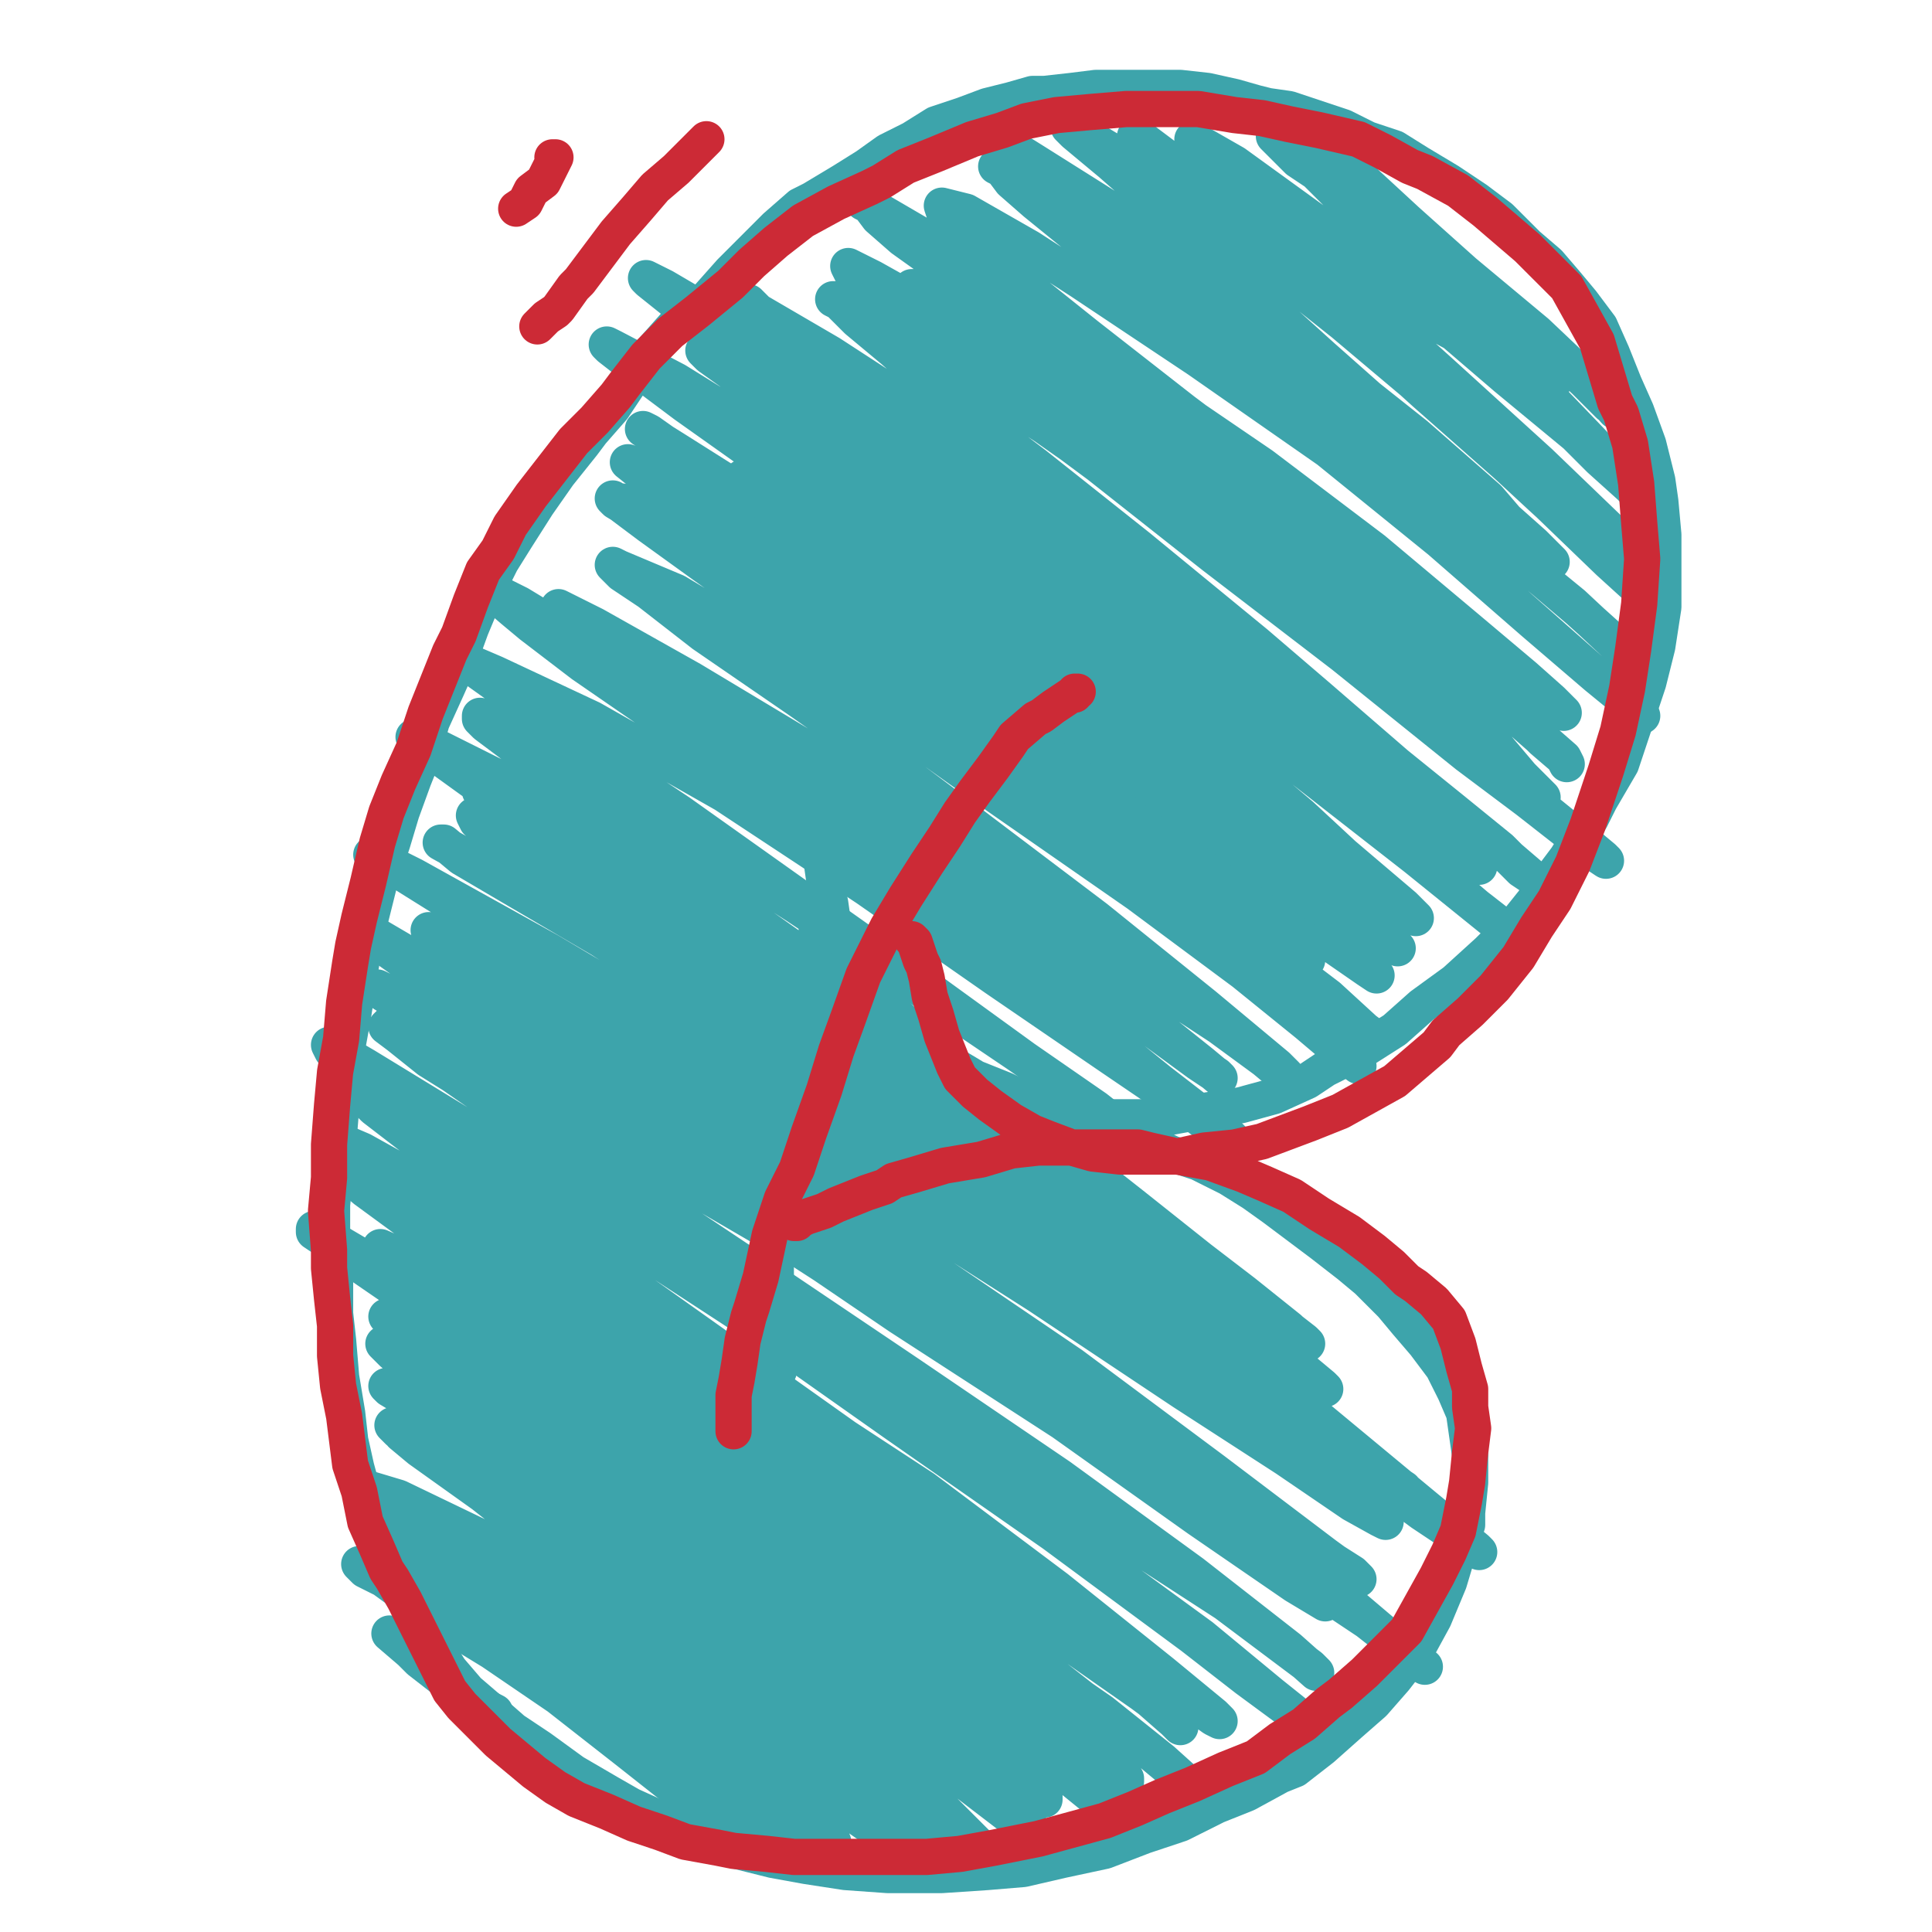
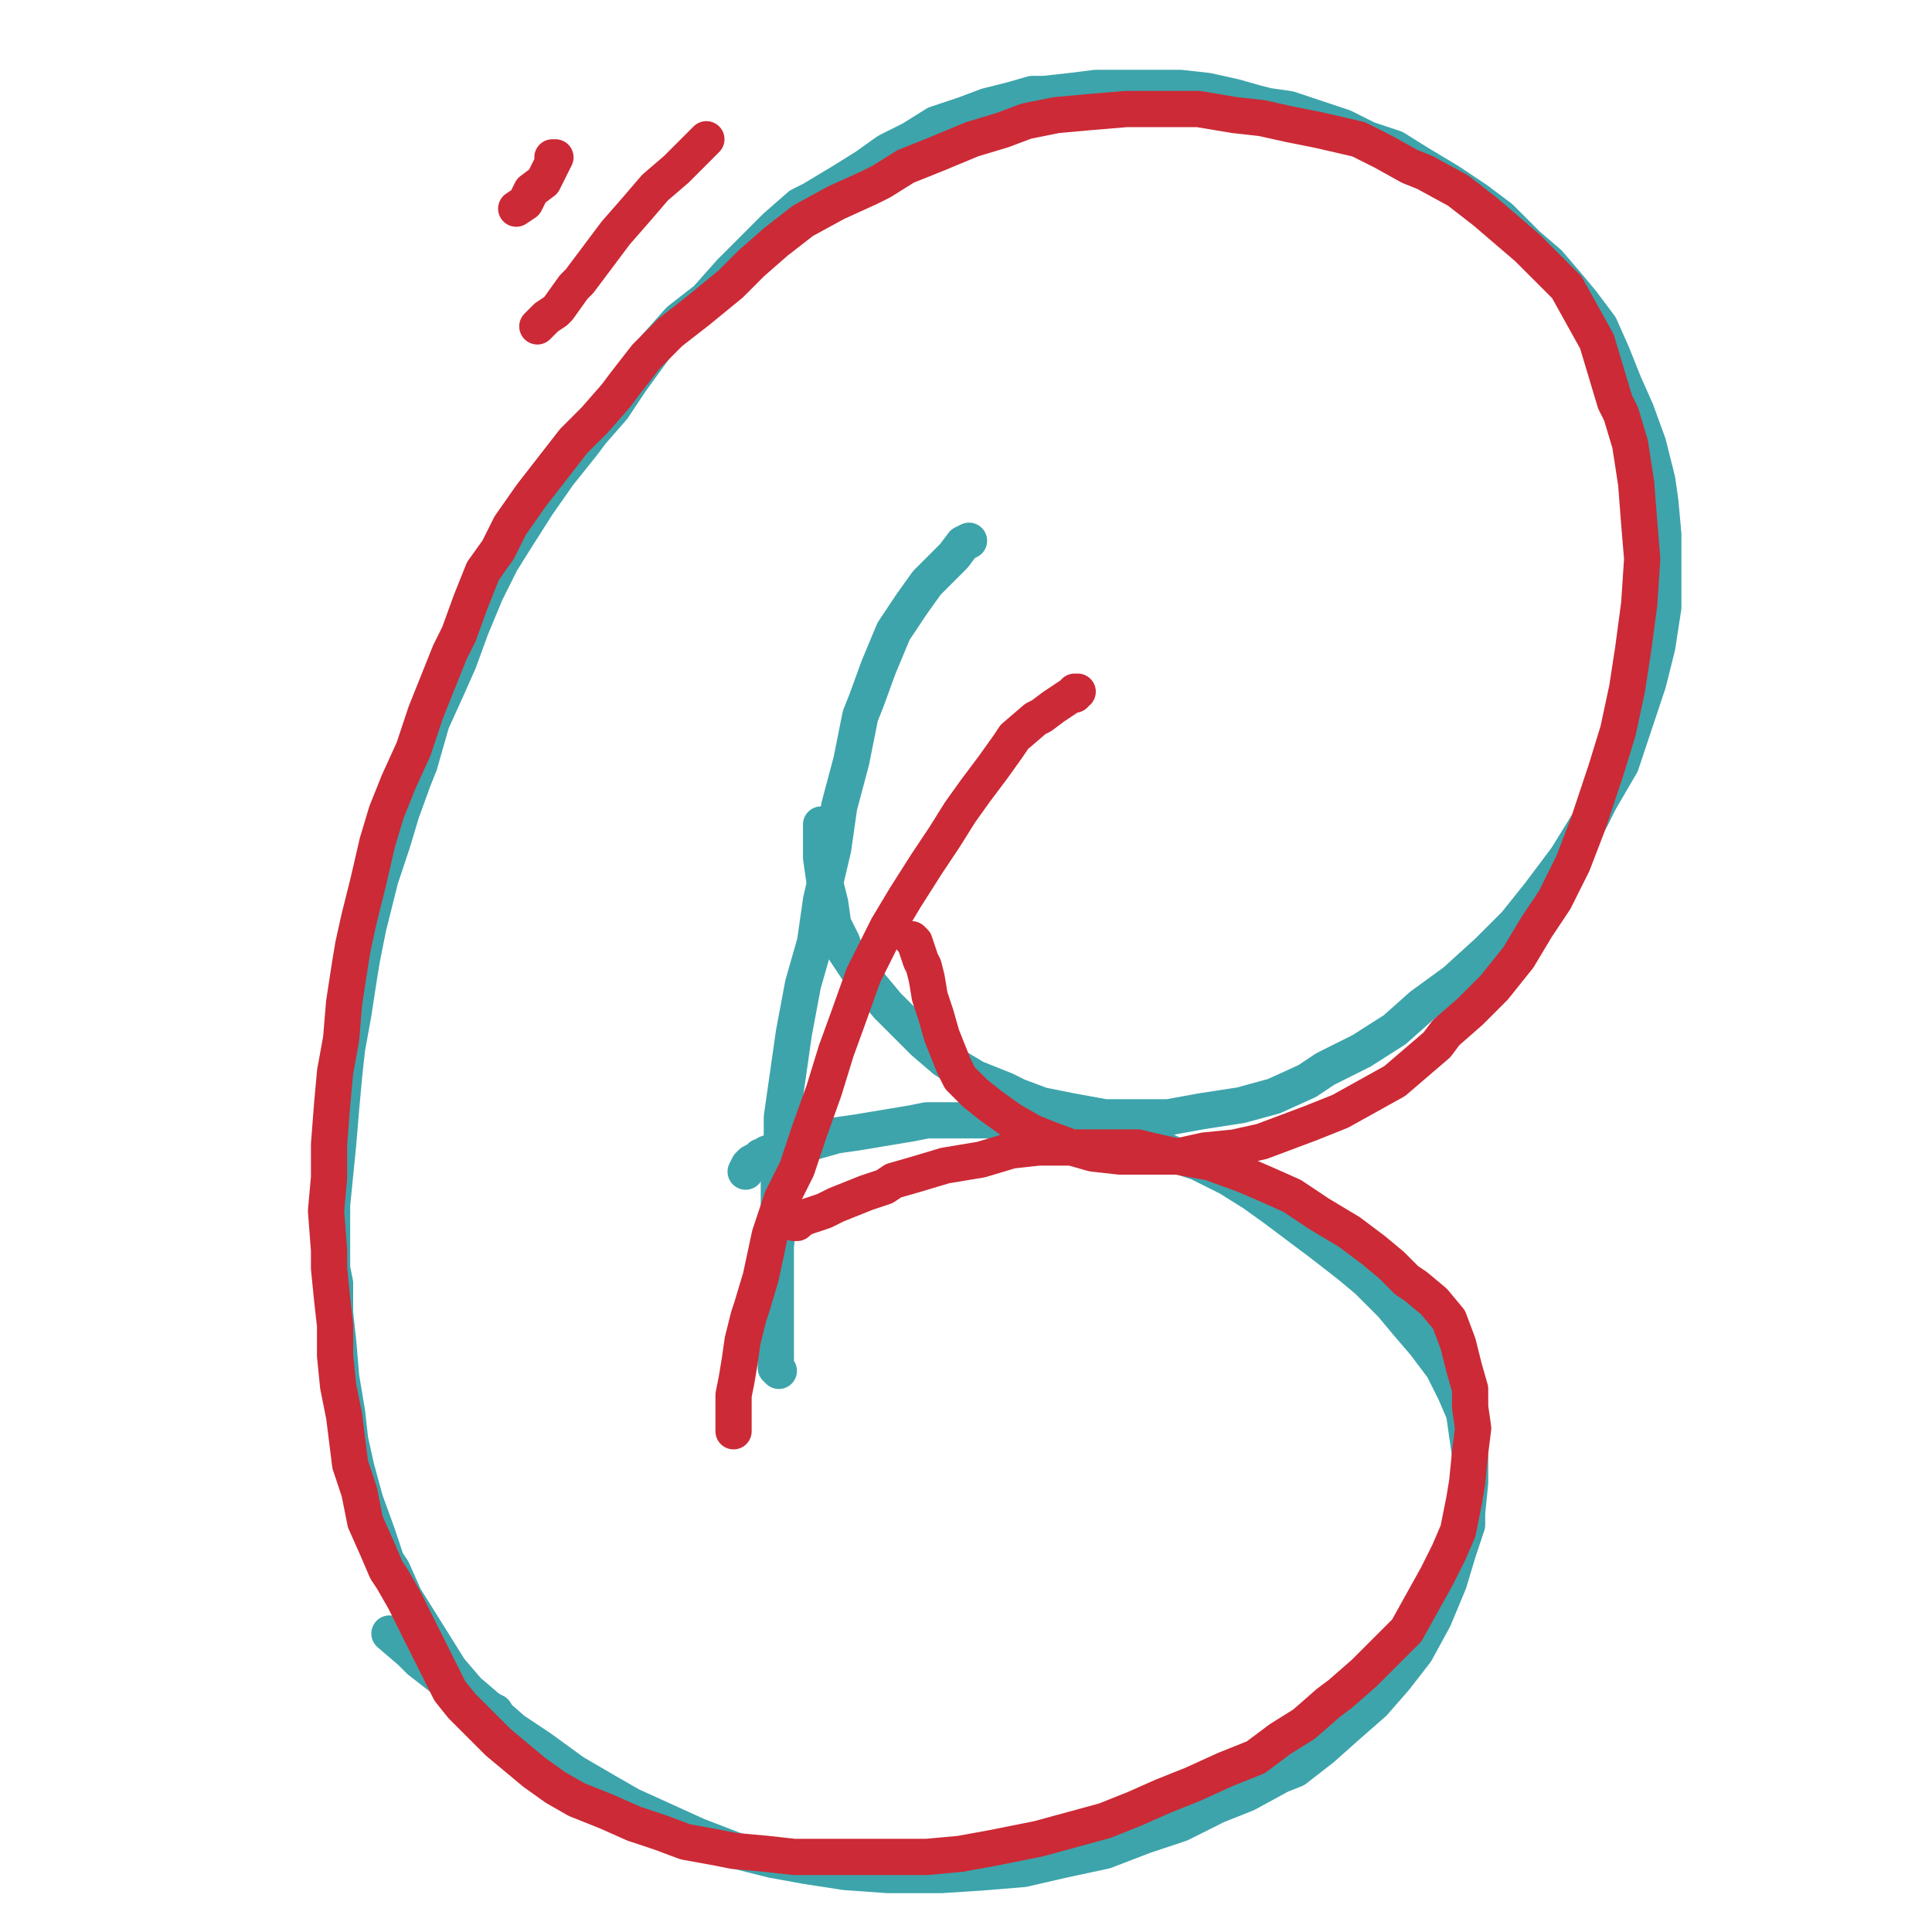
<svg xmlns="http://www.w3.org/2000/svg" width="640px" height="640px" version="1.1">
  <polyline points="321,179.125 321,179.125 321,179.125 321,179.125 321,179.125 319,180.125 316,184.125 312,188.125 307,193.125 302,200.125 296,209.125 291,221.125 287,232.125 285,237.125 282,252.125 278,267.125 276,281.125 272,298.125 270,312.125 266,326.125 263,342.125 261,356.125 259,370.125 259,377.125 258,391.125 258,402.125 257,413.125 257,424.125 257,434.125 257,440.125 257,445.125 257,448.125 257,451.125 257,452.125 257,453.125 258,454.125 " fill="none" stroke="#3da4ab" stroke-width="12px" stroke-linecap="round" stroke-linejoin="round" />
  <polyline points="272,273.125 272,273.125 272,273.125 272,274.125 272,279.125 272,284.125 273,291.125 275,299.125 276,306.125 279,312.125 280,315.125 284,321.125 289,327.125 294,333.125 300,339.125 306,345.125 313,351.125 323,357.125 333,361.125 337,363.125 345,366.125 355,368.125 366,370.125 377,370.125 387,370.125 398,368.125 411,366.125 422,363.125 433,358.125 439,354.125 451,348.125 462,341.125 471,333.125 482,325.125 493,315.125 502,306.125 510,296.125 519,284.125 527,271.125 530,265.125 537,253.125 542,238.125 546,226.125 549,214.125 551,201.125 551,188.125 551,177.125 550,166.125 549,159.125 546,147.125 542,136.125 538,127.125 534,117.125 530,108.125 524,100.125 519,94.125 513,87.125 506,81.125 503,78.125 497,72.125 489,66.125 480,60.125 470,54.125 462,49.125 453,46.125 445,42.125 436,39.125 427,36.125 420,35.125 416,34.125 409,32.125 400,30.125 391,29.125 383,29.125 376,29.125 370,29.125 363,29.125 355,30.125 346,31.125 342,31.125 335,33.125 327,35.125 319,38.125 310,41.125 302,46.125 294,50.125 287,55.125 279,60.125 269,66.125 265,68.125 257,75.125 250,82.125 242,90.125 234,99.125 225,106.125 217,115.125 209,126.125 203,135.125 196,143.125 193,147.125 185,157.125 178,167.125 171,178.125 166,186.125 161,196.125 156,208.125 152,219.125 148,228.125 143,239.125 139,253.125 137,258.125 133,269.125 130,279.125 126,291.125 122,307.125 120,317.125 119,323.125 117,336.125 115,347.125 114,356.125 113,367.125 112,379.125 111,389.125 110,399.125 110,408.125 110,420.125 111,425.125 111,435.125 112,444.125 113,456.125 115,468.125 116,477.125 118,486.125 121,497.125 125,508.125 128,517.125 130,520.125 134,529.125 139,537.125 144,545.125 149,553.125 155,560.125 162,566.125 170,573.125 179,579.125 190,587.125 202,594.125 209,598.125 220,603.125 231,608.125 244,613.125 256,616.125 267,618.125 280,620.125 294,621.125 305,621.125 312,621.125 327,620.125 339,619.125 352,616.125 366,613.125 379,608.125 391,604.125 403,598.125 413,594.125 424,588.125 429,586.125 438,579.125 447,571.125 455,564.125 462,556.125 469,547.125 475,536.125 480,524.125 483,514.125 486,505.125 486,501.125 487,491.125 487,482.125 486,475.125 485,468.125 482,461.125 478,453.125 472,445.125 466,438.125 461,432.125 458,429.125 453,424.125 447,419.125 438,412.125 430,406.125 422,400.125 415,395.125 407,390.125 397,385.125 388,382.125 384,380.125 376,378.125 369,375.125 360,374.125 349,372.125 341,371.125 333,371.125 326,371.125 317,371.125 307,371.125 302,372.125 296,373.125 290,374.125 284,375.125 277,376.125 270,378.125 265,379.125 261,380.125 257,381.125 254,382.125 254,383.125 252,383.125 251,384.125 249,385.125 249,385.125 248,386.125 247,388.125 " fill="none" stroke="#3da4ab" stroke-width="12px" stroke-linecap="round" stroke-linejoin="round" />
  <polyline points="164,567.125 158,564.125 148,557.125 139,550.125 136,547.125 129,541.125 " fill="none" stroke="#3da4ab" stroke-width="12px" stroke-linecap="round" stroke-linejoin="round" />
-   <polyline points="250,613.125 250,613.125 249,612.125 241,607.125 227,595.125 208,580.125 185,562.125 163,547.125 145,536.125 138,531.125 127,523.125 121,520.125 119,518.125 119,518.125 124,520.125 137,529.125 159,544.125 185,561.125 209,578.125 219,585.125 238,597.125 251,604.125 257,608.125 259,609.125 259,609.125 255,604.125 241,592.125 230,584.125 193,556.125 170,540.125 159,533.125 142,521.125 132,515.125 127,511.125 126,511.125 128,513.125 139,521.125 159,537.125 181,554.125 193,564.125 213,579.125 229,592.125 239,600.125 245,604.125 247,606.125 247,606.125 244,604.125 233,597.125 216,584.125 206,576.125 185,559.125 167,547.125 153,536.125 145,530.125 142,527.125 142,526.125 148,529.125 166,538.125 191,554.125 205,563.125 231,580.125 253,595.125 266,604.125 274,609.125 276,611.125 276,610.125 269,604.125 250,587.125 224,564.125 210,554.125 185,535.125 167,521.125 156,512.125 150,507.125 149,505.125 150,506.125 159,512.125 180,526.125 208,547.125 224,558.125 254,580.125 280,599.125 303,615.125 308,618.125 310,619.125 308,615.125 303,610.125 283,591.125 253,564.125 220,537.125 190,515.125 166,498.125 148,486.125 139,478.125 134,475.125 133,474.125 133,475.125 139,480.125 160,495.125 188,517.125 218,540.125 248,563.125 270,581.125 284,593.125 289,599.125 290,600.125 282,596.125 259,583.125 227,563.125 195,543.125 168,526.125 146,512.125 133,503.125 125,497.125 122,494.125 121,493.125 122,493.125 132,496.125 159,509.125 193,527.125 231,551.125 265,572.125 291,591.125 307,603.125 316,609.125 318,610.125 318,610.125 313,606.125 294,589.125 260,563.125 224,535.125 189,512.125 163,494.125 152,487.125 138,478.125 132,474.125 130,472.125 131,473.125 140,480.125 164,497.125 197,521.125 234,547.125 268,571.125 293,590.125 303,598.125 319,608.125 325,613.125 326,613.125 324,611.125 310,597.125 281,572.125 244,543.125 209,517.125 178,494.125 154,477.125 145,471.125 135,464.125 130,460.125 128,459.125 129,460.125 139,466.125 165,482.125 199,505.125 237,531.125 255,544.125 289,568.125 317,588.125 334,601.125 342,607.125 344,608.125 343,607.125 330,596.125 300,571.125 261,542.125 224,515.125 205,502.125 175,481.125 152,465.125 137,454.125 130,448.125 127,445.125 127,445.125 134,449.125 158,462.125 172,472.125 208,495.125 249,523.125 286,550.125 316,572.125 335,586.125 344,594.125 346,596.125 346,595.125 334,585.125 304,561.125 283,545.125 241,515.125 204,488.125 173,467.125 148,451.125 135,441.125 129,437.125 128,436.125 131,437.125 136,439.125 161,455.125 199,479.125 242,508.125 285,538.125 323,566.125 351,586.125 367,599.125 374,604.125 374,604.125 368,598.125 355,588.125 317,559.125 274,526.125 230,494.125 189,466.125 154,443.125 131,427.125 115,416.125 107,410.125 104,408.125 104,407.125 106,408.125 123,418.125 155,438.125 195,464.125 236,490.125 275,518.125 310,543.125 338,564.125 350,573.125 366,584.125 373,589.125 373,590.125 372,588.125 354,574.125 321,549.125 281,519.125 240,488.125 201,463.125 171,443.125 158,434.125 139,422.125 129,416.125 126,413.125 126,413.125 135,417.125 166,435.125 208,461.125 259,493.125 283,510.125 329,542.125 365,567.125 385,583.125 395,592.125 397,593.125 395,592.125 377,577.125 340,548.125 294,515.125 272,498.125 229,468.125 189,441.125 158,421.125 136,405.125 121,394.125 114,388.125 111,385.125 111,385.125 122,391.125 153,408.125 196,433.125 241,463.125 288,494.125 329,524.125 362,549.125 381,563.125 389,570.125 390,571.125 391,572.125 384,565.125 354,544.125 314,515.125 271,483.125 226,452.125 186,426.125 153,406.125 133,392.125 126,387.125 117,381.125 113,378.125 113,378.125 120,381.125 147,396.125 190,423.125 239,453.125 286,485.125 330,516.125 350,530.125 378,551.125 395,564.125 402,569.125 404,570.125 402,568.125 385,554.125 350,526.125 306,493.125 280,476.125 211,427.125 191,414.125 159,393.125 137,377.125 124,367.125 118,361.125 117,360.125 121,361.125 143,373.125 186,398.125 208,411.125 263,445.125 315,481.125 361,515.125 398,542.125 421,561.125 431,569.125 434,571.125 432,570.125 413,556.125 395,542.125 349,508.125 296,471.125 245,435.125 199,405.125 163,383.125 137,365.125 127,358.125 110,348.125 109,346.125 109,346.125 121,353.125 157,375.125 208,404.125 268,440.125 322,475.125 369,507.125 406,531.125 426,546.125 434,552.125 436,554.125 436,554.125 427,546.125 395,521.125 351,489.125 301,455.125 252,422.125 210,394.125 176,374.125 150,356.125 142,351.125 132,343.125 128,340.125 129,339.125 140,344.125 173,361.125 219,387.125 274,419.125 325,453.125 372,483.125 391,496.125 419,516.125 433,526.125 438,530.125 439,531.125 429,525.125 397,503.125 352,471.125 298,436.125 273,419.125 225,388.125 183,363.125 152,344.125 135,334.125 127,329.125 125,327.125 127,328.125 145,338.125 186,362.125 238,394.125 267,412.125 321,449.125 376,486.125 423,517.125 453,537.125 467,548.125 472,552.125 472,552.125 461,543.125 428,515.125 382,480.125 356,461.125 303,426.125 250,391.125 203,361.125 165,339.125 139,322.125 125,312.125 120,308.125 120,308.125 125,310.125 154,327.125 203,356.125 265,394.125 322,433.125 373,468.125 413,496.125 437,514.125 448,521.125 450,523.125 439,515.125 402,487.125 355,452.125 302,416.125 253,383.125 212,355.125 180,335.125 158,321.125 146,311.125 143,310.125 142,308.125 148,311.125 179,328.125 231,358.125 286,392.125 344,429.125 392,461.125 426,483.125 448,498.125 457,503.125 459,504.125 459,504.125 445,492.125 407,462.125 357,426.125 299,389.125 244,353.125 196,325.125 159,304.125 146,297.125 130,287.125 124,284.125 123,283.125 137,290.125 182,315.125 241,350.125 307,389.125 367,431.125 422,466.125 444,481.125 471,501.125 486,511.125 490,514.125 489,513.125 472,499.125 431,465.125 376,425.125 319,387.125 266,352.125 238,336.125 199,311.125 170,294.125 153,284.125 147,279.125 146,279.125 155,284.125 191,306.125 244,339.125 305,379.125 333,399.125 388,436.125 426,464.125 451,482.125 462,491.125 465,493.125 462,492.125 439,473.125 394,437.125 339,397.125 285,359.125 262,343.125 218,313.125 185,292.125 167,278.125 158,272.125 157,270.125 161,272.125 192,289.125 239,317.125 287,349.125 311,366.125 352,395.125 379,416.125 394,429.125 400,434.125 401,434.125 393,429.125 362,406.125 317,375.125 295,359.125 251,328.125 215,303.125 185,283.125 169,270.125 161,264.125 159,262.125 161,262.125 181,273.125 223,298.125 246,313.125 300,351.125 349,388.125 389,420.125 417,441.125 432,454.125 438,459.125 439,460.125 431,455.125 400,430.125 354,395.125 327,376.125 276,341.125 229,309.125 190,282.125 164,264.125 146,251.125 138,245.125 137,244.125 140,245.125 164,257.125 185,268.125 235,300.125 287,336.125 339,373.125 382,405.125 412,428.125 427,440.125 432,445.125 433,445.125 432,444.125 414,430.125 375,399.125 328,362.125 281,327.125 240,298.125 208,274.125 183,257.125 169,246.125 161,240.125 159,238.125 159,237.125 163,239.125 185,251.125 222,273.125 264,300.125 303,326.125 337,349.125 363,367.125 377,378.125 384,382.125 385,383.125 384,383.125 375,376.125 344,354.125 304,325.125 263,296.125 225,269.125 192,247.125 172,232.125 165,227.125 158,222.125 157,220.125 164,223.125 196,238.125 240,263.125 287,294.125 330,324.125 368,350.125 393,367.125 405,376.125 408,378.125 409,378.125 406,375.125 384,358.125 347,328.125 300,295.125 258,265.125 222,240.125 193,220.125 176,207.125 170,202.125 163,196.125 160,194.125 160,194.125 172,200.125 205,220.125 249,247.125 293,278.125 335,307.125 370,332.125 382,341.125 397,352.125 403,356.125 404,357.125 398,352.125 373,332.125 336,304.125 297,276.125 261,252.125 230,231.125 218,223.125 199,211.125 188,204.125 185,202.125 185,201.125 197,207.125 229,225.125 274,252.125 318,280.125 359,309.125 375,321.125 404,340.125 419,351.125 425,356.125 426,356.125 423,353.125 399,333.125 363,304.125 322,273.125 302,258.125 265,232.125 233,210.125 215,196.125 206,190.125 203,187.125 205,188.125 224,196.125 264,220.125 310,249.125 331,264.125 377,296.125 412,322.125 433,339.125 446,350.125 450,353.125 450,353.125 440,344.125 408,317.125 366,284.125 346,269.125 302,236.125 264,209.125 233,187.125 215,174.125 207,168.125 203,165.125 204,166.125 219,175.125 259,199.125 284,216.125 330,250.125 379,284.125 415,311.125 440,330.125 452,341.125 456,344.125 456,344.125 441,333.125 403,305.125 383,288.125 336,255.125 292,224.125 255,198.125 227,180.125 213,171.125 207,167.125 206,166.125 214,169.125 244,185.125 267,199.125 312,229.125 355,259.125 390,284.125 415,303.125 427,313.125 432,317.125 433,318.125 426,313.125 395,289.125 375,273.125 329,240.125 286,209.125 252,184.125 225,166.125 213,157.125 208,153.125 208,153.125 229,165.125 274,192.125 296,207.125 343,240.125 386,270.125 418,295.125 440,312.125 453,321.125 456,323.125 456,323.125 444,312.125 410,283.125 390,267.125 347,234.125 306,205.125 270,180.125 243,161.125 224,149.125 216,144.125 213,142.125 215,143.125 232,155.125 249,167.125 297,201.125 352,240.125 399,275.125 436,305.125 450,316.125 " fill="none" stroke="#3da4ab" stroke-width="12px" stroke-linecap="round" stroke-linejoin="round" />
-   <polyline points="451,309.125 447,306.125 434,298.125 412,282.125 382,261.125 348,235.125 313,211.125 287,191.125 266,176.125 259,171.125 251,164.125 247,160.125 246,158.125 248,158.125 263,166.125 296,187.125 336,215.125 379,247.125 397,261.125 429,286.125 450,303.125 460,311.125 463,314.125 461,313.125 445,300.125 410,271.125 365,235.125 318,200.125 297,184.125 258,156.125 227,134.125 211,122.125 202,115.125 201,114.125 203,115.125 224,126.125 266,152.125 311,184.125 353,215.125 371,228.125 408,255.125 435,276.125 454,291.125 464,300.125 468,303.125 469,304.125 465,300.125 445,283.125 431,270.125 392,237.125 349,204.125 310,174.125 277,150.125 256,134.125 242,123.125 235,118.125 233,116.125 234,117.125 239,119.125 264,135.125 305,161.125 353,194.125 400,228.125 438,258.125 469,283.125 489,300.125 498,307.125 501,310.125 495,305.125 469,284.125 428,252.125 384,217.125 337,183.125 298,154.125 266,131.125 242,113.125 225,101.125 220,97.125 215,93.125 214,92.125 220,95.125 249,112.125 294,141.125 346,176.125 395,211.125 434,241.125 462,264.125 480,279.125 485,284.125 490,287.125 490,287.125 480,280.125 450,256.125 409,222.125 368,189.125 329,161.125 298,139.125 284,129.125 264,115.125 254,106.125 249,102.125 248,100.125 251,103.125 275,117.125 315,143.125 360,175.125 404,207.125 440,235.125 455,247.125 481,268.125 497,281.125 504,288.125 507,290.125 507,290.125 500,284.125 474,263.125 437,231.125 416,213.125 377,181.125 343,154.125 314,132.125 296,116.125 284,106.125 278,100.125 276,99.125 277,99.125 291,106.125 306,115.125 346,141.125 393,174.125 443,212.125 483,243.125 509,266.125 525,279.125 531,284.125 532,285.125 529,283.125 506,265.125 486,250.125 445,217.125 402,184.125 364,154.125 333,131.125 308,113.125 293,101.125 286,94.125 282,90.125 281,88.125 289,92.125 314,106.125 352,132.125 398,165.125 439,197.125 469,223.125 493,244.125 504,257.125 510,263.125 511,264.125 511,264.125 500,256.125 468,231.125 431,200.125 393,170.125 359,143.125 334,123.125 315,108.125 305,99.125 303,98.125 302,95.125 303,95.125 313,99.125 340,114.125 376,138.125 418,167.125 455,197.125 487,222.125 505,239.125 511,245.125 518,251.125 519,253.125 518,251.125 502,237.125 466,208.125 427,176.125 388,146.125 353,119.125 326,99.125 306,84.125 299,79.125 291,72.125 288,68.125 286,67.125 290,69.125 314,83.125 354,108.125 396,139.125 418,154.125 455,182.125 486,208.125 505,224.125 514,232.125 518,236.125 518,236.125 510,230.125 482,208.125 445,179.125 408,148.125 392,136.125 360,111.125 340,95.125 325,83.125 317,75.125 313,71.125 312,68.125 312,68.125 320,70.125 341,82.125 358,93.125 397,119.125 440,149.125 477,179.125 508,206.125 529,224.125 540,233.125 544,237.125 544,237.125 538,231.125 527,222.125 493,192.125 455,159.125 416,126.125 383,99.125 359,80.125 343,67.125 335,60.125 332,56.125 330,55.125 336,58.125 359,73.125 392,98.125 433,129.125 474,161.125 503,185.125 523,202.125 533,211.125 537,215.125 538,215.125 536,214.125 521,200.125 488,173.125 451,143.125 416,114.125 386,91.125 363,72.125 347,60.125 339,53.125 337,51.125 334,49.125 334,48.125 342,53.125 369,70.125 404,94.125 440,121.125 469,144.125 493,165.125 499,172.125 508,180.125 513,185.125 514,186.125 513,185.125 501,174.125 473,149.125 438,118.125 407,90.125 384,68.125 368,54.125 362,49.125 356,44.125 354,42.125 355,42.125 370,51.125 406,76.125 445,107.125 483,139.125 510,164.125 522,175.125 537,189.125 543,195.125 545,197.125 544,196.125 533,186.125 506,160.125 472,130.125 440,101.125 417,79.125 396,62.125 389,56.125 381,49.125 377,46.125 376,45.125 377,45.125 389,54.125 416,75.125 451,103.125 484,132.125 509,155.125 530,173.125 535,179.125 542,185.125 545,188.125 545,187.125 536,178.125 510,153.125 477,123.125 447,96.125 434,84.125 416,66.125 403,53.125 397,48.125 395,46.125 395,46.125 409,54.125 438,75.125 471,101.125 499,125.125 522,144.125 530,152.125 540,161.125 544,165.125 545,165.125 543,163.125 528,147.125 503,121.125 474,95.125 452,73.125 436,57.125 430,53.125 424,47.125 422,45.125 424,45.125 437,54.125 461,71.125 489,94.125 510,112.125 525,126.125 533,134.125 535,135.125 536,136.125 535,136.125 528,128.125 509,110.125 485,90.125 466,73.125 453,61.125 444,52.125 439,48.125 437,47.125 437,47.125 438,49.125 449,59.125 468,79.125 489,99.125 503,115.125 511,124.125 514,128.125 514,128.125 509,125.125 474,106.125 430,80.125 " fill="none" stroke="#3da4ab" stroke-width="12px" stroke-linecap="round" stroke-linejoin="round" />
  <polyline points="357,229.125 357,229.125 357,229.125 357,229.125 357,229.125 357,229.125 357,229.125 357,229.125 357,229.125 357,229.125 356,229.125 356,230.125 355,230.125 352,232.125 349,234.125 345,237.125 343,238.125 336,244.125 334,247.125 329,254.125 323,262.125 318,269.125 313,277.125 307,286.125 300,297.125 294,307.125 289,317.125 286,323.125 281,337.125 277,348.125 273,361.125 268,375.125 264,387.125 259,397.125 255,409.125 252,423.125 249,433.125 248,436.125 246,444.125 245,451.125 244,457.125 243,462.125 243,465.125 243,468.125 243,470.125 243,472.125 243,473.125 243,474.125 243,474.125 243,473.125 " fill="none" stroke="#cc2a36" stroke-width="12px" stroke-linecap="round" stroke-linejoin="round" />
  <polyline points="302,311.125 302,311.125 302,311.125 302,311.125 303,312.125 304,315.125 305,318.125 306,320.125 307,324.125 308,330.125 310,336.125 312,343.125 314,348.125 316,353.125 318,357.125 321,360.125 323,362.125 328,366.125 335,371.125 342,375.125 347,377.125 355,380.125 362,382.125 371,383.125 379,383.125 386,383.125 390,383.125 399,381.125 409,380.125 418,378.125 426,375.125 434,372.125 444,368.125 453,363.125 462,358.125 469,352.125 476,346.125 479,342.125 487,335.125 495,327.125 503,317.125 509,307.125 515,298.125 521,286.125 526,273.125 530,261.125 532,255.125 536,242.125 539,228.125 541,215.125 543,200.125 544,185.125 543,173.125 542,160.125 540,147.125 537,137.125 535,133.125 532,123.125 529,113.125 524,104.125 519,95.125 512,88.125 506,82.125 499,76.125 492,70.125 483,63.125 472,57.125 467,55.125 458,50.125 450,46.125 437,43.125 427,41.125 418,39.125 409,38.125 397,36.125 386,36.125 381,36.125 373,36.125 361,37.125 350,38.125 340,40.125 332,43.125 322,46.125 310,51.125 300,55.125 292,60.125 288,62.125 277,67.125 266,73.125 257,80.125 249,87.125 242,94.125 231,103.125 222,110.125 214,118.125 207,127.125 204,131.125 197,139.125 190,146.125 183,155.125 176,164.125 169,174.125 165,182.125 160,189.125 156,199.125 152,210.125 149,216.125 145,226.125 141,236.125 137,248.125 132,259.125 128,269.125 125,279.125 122,292.125 119,304.125 117,313.125 116,319.125 114,332.125 113,344.125 111,355.125 110,366.125 109,379.125 109,390.125 108,401.125 109,414.125 109,420.125 110,430.125 111,439.125 111,449.125 112,459.125 114,469.125 115,477.125 116,485.125 119,494.125 121,504.125 125,513.125 128,520.125 130,523.125 134,530.125 138,538.125 142,546.125 146,554.125 149,560.125 153,565.125 157,569.125 162,574.125 165,577.125 171,582.125 177,587.125 184,592.125 191,596.125 201,600.125 210,604.125 219,607.125 227,610.125 238,612.125 243,613.125 254,614.125 263,615.125 274,615.125 286,615.125 297,615.125 307,615.125 318,614.125 329,612.125 339,610.125 344,609.125 355,606.125 366,603.125 376,599.125 385,595.125 395,591.125 406,586.125 416,582.125 424,576.125 432,571.125 440,564.125 444,561.125 452,554.125 459,547.125 466,540.125 471,531.125 476,522.125 480,514.125 483,507.125 485,497.125 486,491.125 487,481.125 488,473.125 487,466.125 487,460.125 485,453.125 483,445.125 480,437.125 475,431.125 469,426.125 466,424.125 461,419.125 455,414.125 447,408.125 437,402.125 428,396.125 419,392.125 412,389.125 401,385.125 390,383.125 381,381.125 377,380.125 367,380.125 355,380.125 344,380.125 335,381.125 325,384.125 313,386.125 303,389.125 296,391.125 293,393.125 287,395.125 282,397.125 277,399.125 273,401.125 270,402.125 267,403.125 265,404.125 264,405.125 264,405.125 263,405.125 263,405.125 " fill="none" stroke="#cc2a36" stroke-width="12px" stroke-linecap="round" stroke-linejoin="round" />
  <polyline points="234,46.125 234,46.125 234,46.125 234,46.125 233,47.125 229,51.125 224,56.125 217,62.125 211,69.125 204,77.125 198,85.125 192,93.125 190,95.125 185,102.125 184,103.125 181,105.125 178,108.125 " fill="none" stroke="#cc2a36" stroke-width="12px" stroke-linecap="round" stroke-linejoin="round" />
  <polyline points="183,52.125 183,52.125 183,52.125 183,52.125 183,52.125 184,52.125 183,54.125 182,56.125 180,60.125 176,63.125 174,67.125 171,69.125 " fill="none" stroke="#cc2a36" stroke-width="12px" stroke-linecap="round" stroke-linejoin="round" />
</svg>